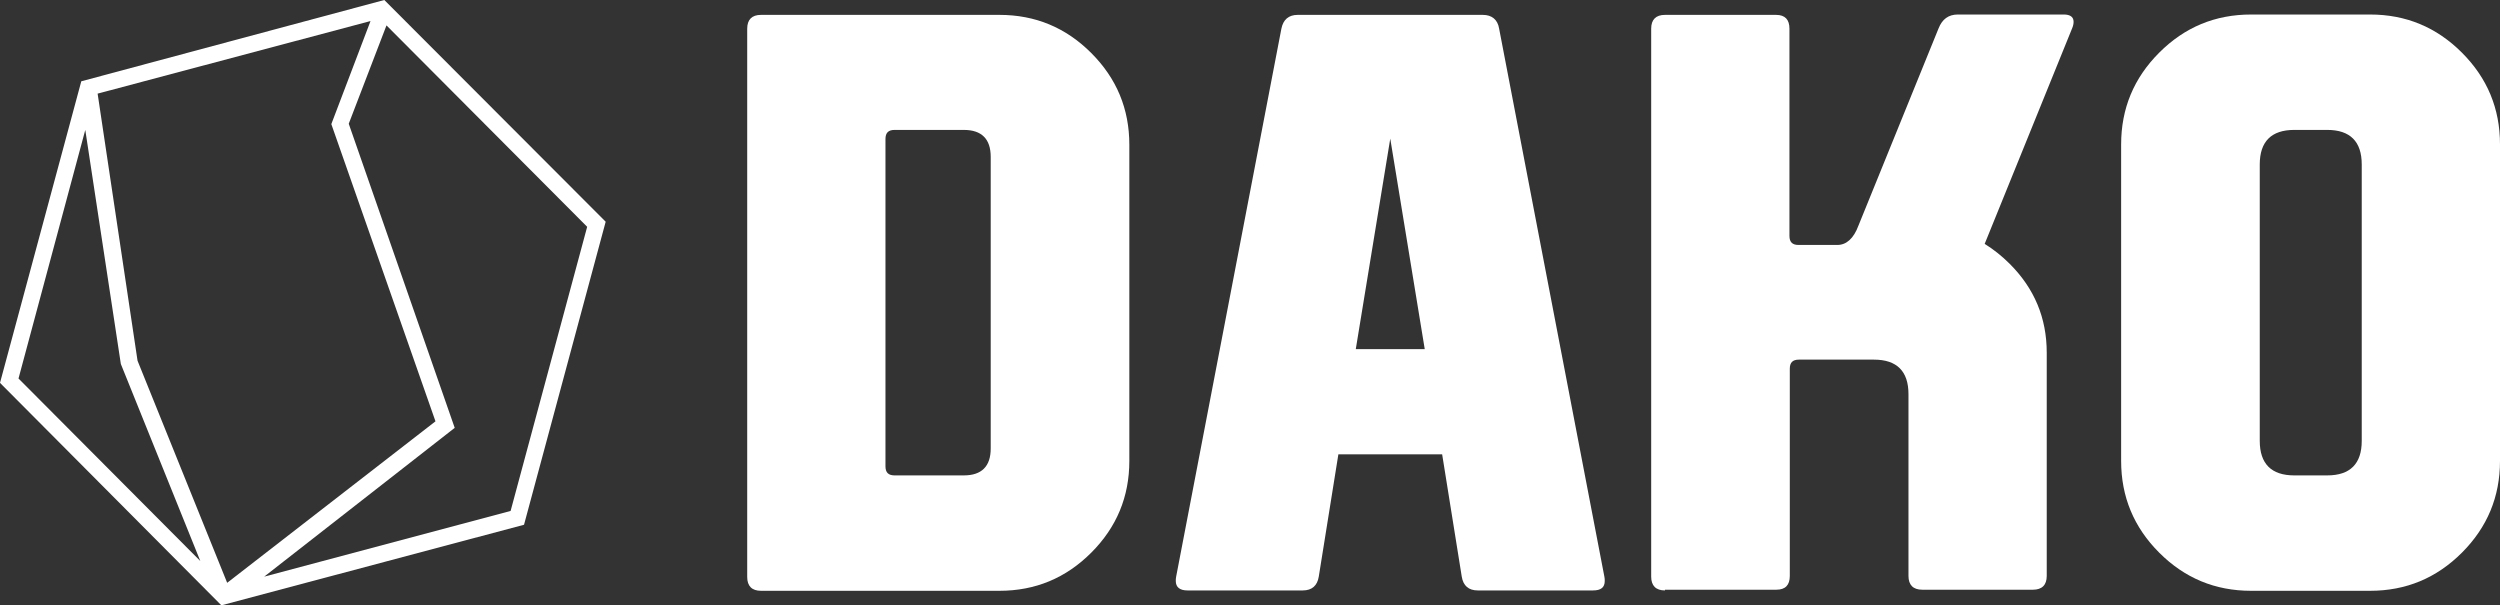
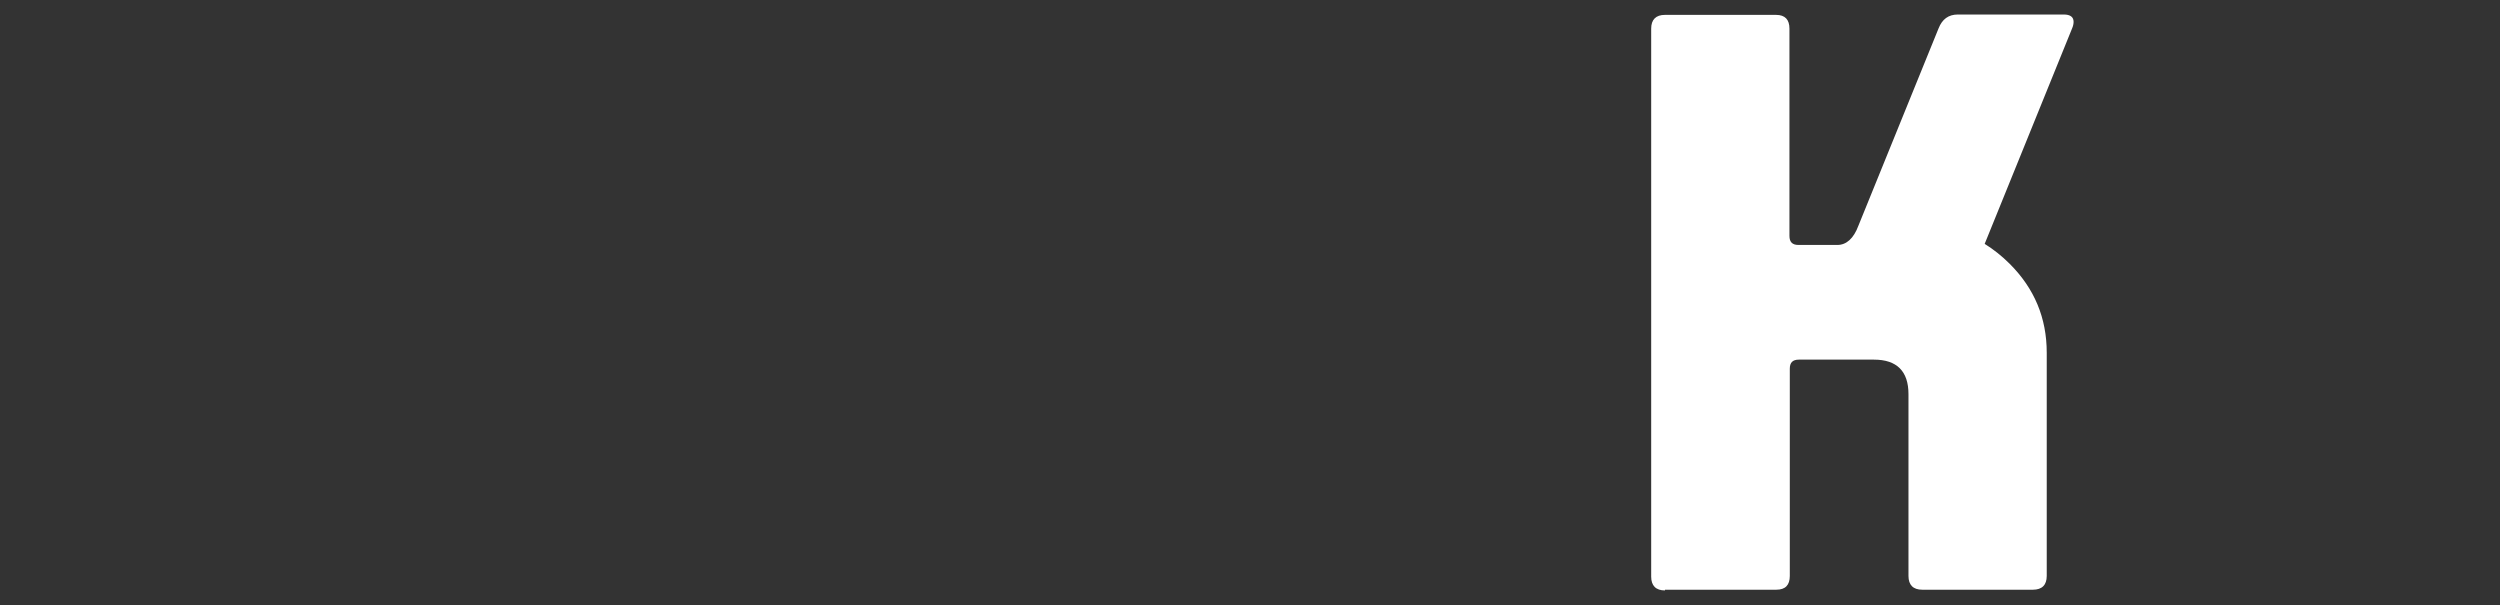
<svg xmlns="http://www.w3.org/2000/svg" version="1.1" id="Ebene_1" x="0px" y="0px" viewBox="0 0 688.9 166.8" style="enable-background:new 0 0 688.9 166.8;" xml:space="preserve">
  <rect x="0" y="0" width="688.9" height="166.8" fill="#333333" stroke="none" />
  <style type="text/css">
	.st0{fill:#FFFFFF;}
</style>
  <g>
    <g>
-       <path class="st0" d="M311.2,127c0,9.9-3.5,18.3-10.5,25.3s-15.4,10.5-25.3,10.5h-65.7c-2.5,0-3.8-1.3-3.8-3.8V7.9    c0-2.5,1.3-3.8,3.8-3.8h65.7c9.9,0,18.3,3.5,25.3,10.5s10.5,15.4,10.5,25.3V127z M244,128.5c0,1.7,0.8,2.5,2.5,2.5h19.1    c4.9,0,7.4-2.5,7.4-7.4V43.2c0-4.9-2.5-7.4-7.4-7.4h-19.1c-1.7,0-2.5,0.8-2.5,2.5V128.5z" />
-       <path class="st0" d="M368.8,125.2l-5.4,33.7c-0.4,2.5-1.9,3.8-4.4,3.8h-31.8c-2.1,0-3.2-0.9-3.2-2.6c0-0.4,0-0.7,0.1-1.2l29-151    c0.5-2.5,2-3.8,4.5-3.8h51c2.5,0,4.1,1.3,4.5,3.8l29,151c0.1,0.4,0.1,0.8,0.1,1.2c0,1.8-1.1,2.6-3.2,2.6h-31.8    c-2.5,0-4-1.3-4.4-3.8l-5.4-33.7H368.8z M383.1,38.2l-9.5,58h19L383.1,38.2z" />
      <path class="st0" d="M458.8,162.7c-2.5,0-3.8-1.3-3.8-3.8V7.9c0-2.5,1.3-3.8,3.8-3.8h30.6c2.5,0,3.7,1.3,3.7,3.8V65    c0,1.7,0.8,2.5,2.5,2.5h10.7c2.5,0,4.5-1.8,5.8-5.3l22.1-54.4c1-2.5,2.7-3.8,5.3-3.8h29.2c1.8,0,2.7,0.7,2.7,2    c0,0.5-0.1,1.1-0.4,1.8l-24.1,59.4c2.4,1.5,4.7,3.3,6.9,5.5c6.8,6.8,10.2,14.9,10.2,24.5v61.5c0,2.5-1.3,3.8-3.8,3.8h-30.5    c-2.5,0-3.8-1.3-3.8-3.8v-50.1c0-6.3-3.2-9.5-9.5-9.5h-20.7c-1.7,0-2.5,0.8-2.5,2.5v57.1c0,2.5-1.2,3.8-3.7,3.8h-30.7V162.7z" />
-       <path class="st0" d="M688.9,127c0,9.9-3.5,18.3-10.5,25.3s-15.4,10.5-25.3,10.5h-32.8c-9.9,0-18.3-3.5-25.3-10.5    s-10.5-15.4-10.5-25.3V39.8c0-9.9,3.5-18.3,10.5-25.3S610.4,4,620.3,4h32.8c9.9,0,18.3,3.5,25.3,10.5s10.5,15.4,10.5,25.3V127z     M622.7,121.5c0,6.3,3.2,9.5,9.5,9.5h9.1c6.3,0,9.5-3.2,9.5-9.5V45.3c0-6.3-3.2-9.5-9.5-9.5h-9.1c-6.3,0-9.5,3.2-9.5,9.5V121.5z" />
    </g>
  </g>
-   <path class="st0" d="M105.9,0L22.4,22.4L0,105.5l61,61.3l83.4-22.2l22.5-83.5L105.9,0z M102.1,5.8L91.3,34.2l28.7,81.9l-57.4,44.5  L37.9,99.4l-11-73.6L102.1,5.8z M23.5,35.8l9.8,64.5l21.9,54.3L5.1,104.3L23.5,35.8z M140.7,140.8l-67.9,18.1l52.5-41L96.1,34.1  L106.5,7l55.3,55.5L140.7,140.8z" />
</svg>